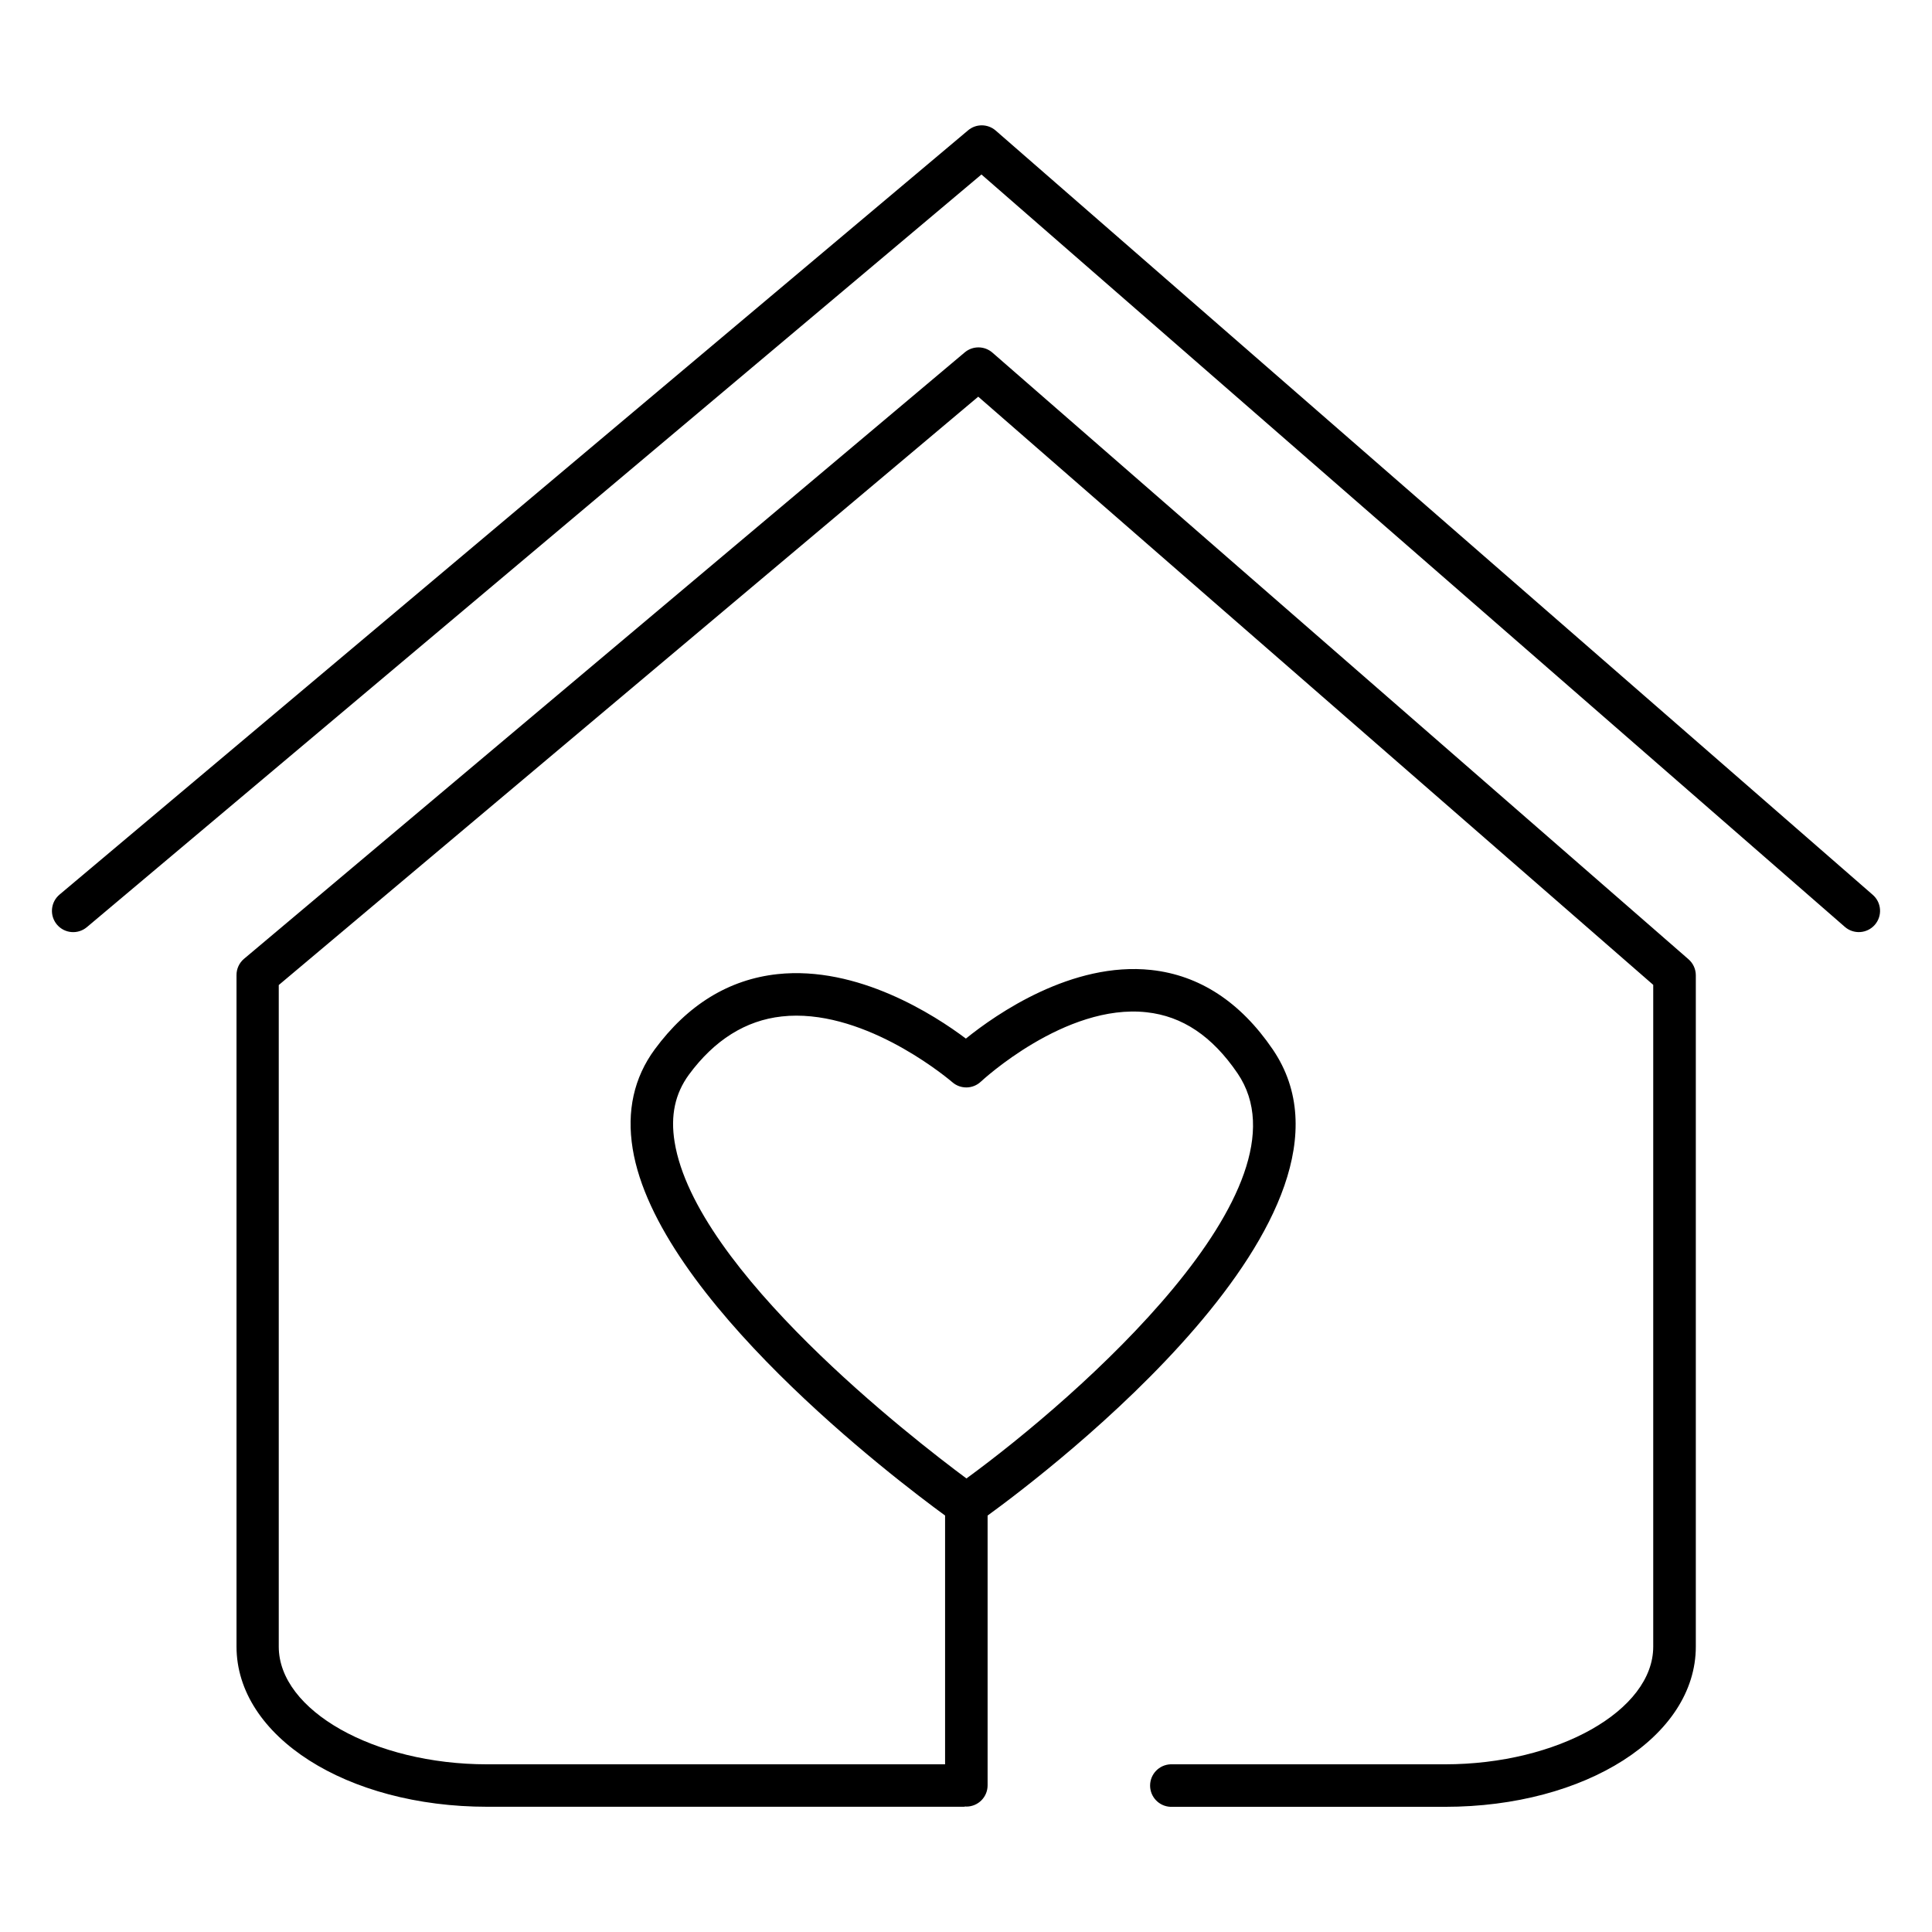
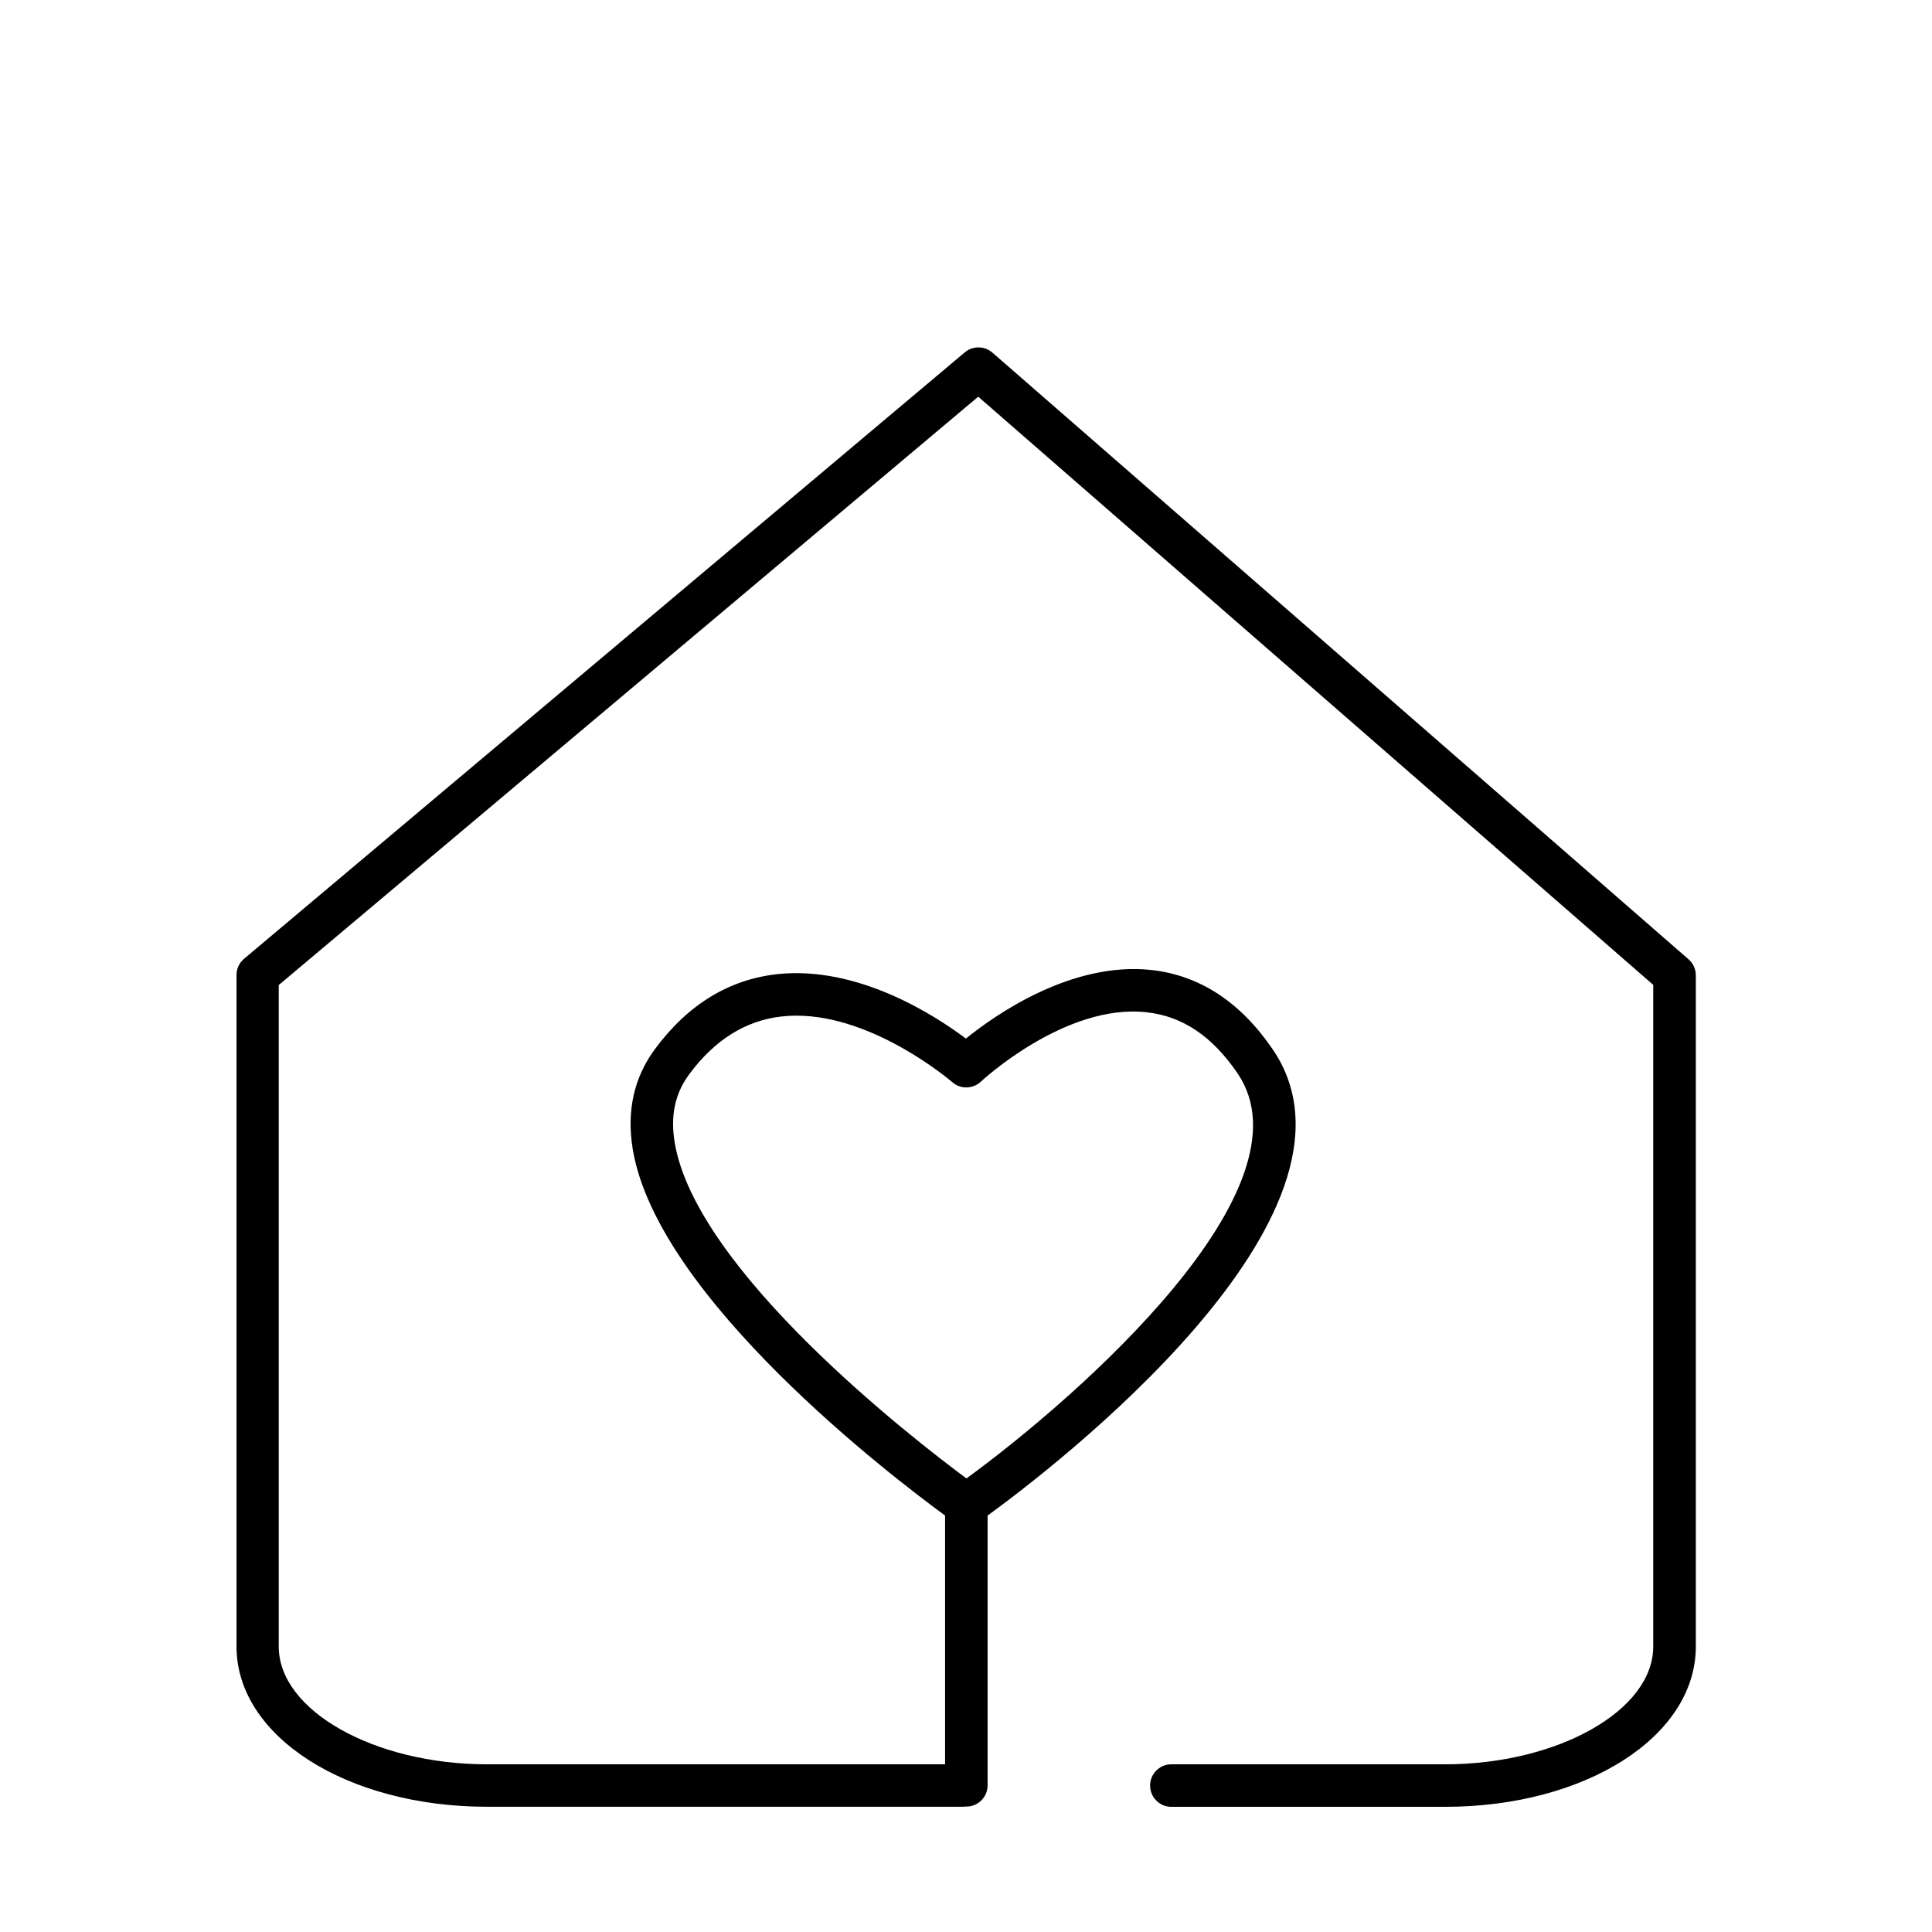
<svg xmlns="http://www.w3.org/2000/svg" fill="#000000" width="800px" height="800px" version="1.1" viewBox="144 144 512 512">
  <g>
    <path d="m407 237.45c-2.094-1.824-5.203-1.852-7.332-0.066l-191.02 160.73c-1.262 1.074-1.984 2.652-1.969 4.309v177.94c0 23.805 29.195 42.449 66.461 42.449h126.12c0.156 0 0.305 0 0.453-0.051 0.148-0.051 0.254 0 0.383 0v0.004c1.492 0 2.926-0.594 3.981-1.648 1.055-1.055 1.648-2.488 1.648-3.981v-71.496c16.266-11.809 105.44-79.703 75.551-123.56-8.562-12.555-19.395-19.633-32.195-21.027-20.98-2.262-41.023 11.652-49.113 18.184-8.266-6.219-28.633-19.363-49.93-17.082-12.871 1.398-23.812 8.109-32.531 19.945-5.5 7.477-7.469 16.336-5.844 26.32 6.426 39.578 69.48 87.488 82.793 97.211v65.93h-121.38c-29.922 0-55.203-14.277-55.203-31.184v-175.33l185.37-155.92 178.88 155.87v175.38c0 16.906-25.277 31.184-55.203 31.184h-72.73c-3.019 0.125-5.402 2.613-5.402 5.633 0 3.023 2.383 5.508 5.402 5.633h72.758c37.273 0 66.461-18.648 66.461-42.449v-177.94c-0.008-1.633-0.727-3.188-1.969-4.25zm-84.223 209.18c-1.133-6.988 0.109-12.793 3.797-17.84 6.762-9.18 15.047-14.375 24.602-15.418 1.285-0.145 2.574-0.219 3.867-0.215 20.871 0 41.094 17.445 41.328 17.633 2.184 1.91 5.457 1.848 7.566-0.141 0.227-0.207 22.328-20.773 43.906-18.391 9.504 1.031 17.398 6.328 24.109 16.168 20.723 30.406-42.008 85.609-71.832 107.38-14.336-10.637-71.832-55.18-77.344-89.18z" />
-     <path d="m640.3 381.14-232.43-202.54c-2.094-1.82-5.199-1.848-7.32-0.059l-240.78 202.54c-1.145 0.965-1.855 2.34-1.984 3.828-0.129 1.488 0.34 2.965 1.301 4.109 2.004 2.379 5.555 2.688 7.938 0.684l237.07-199.46 228.81 199.39c2.344 2.043 5.902 1.797 7.945-0.547 2.043-2.348 1.801-5.902-0.547-7.945z" />
  </g>
</svg>